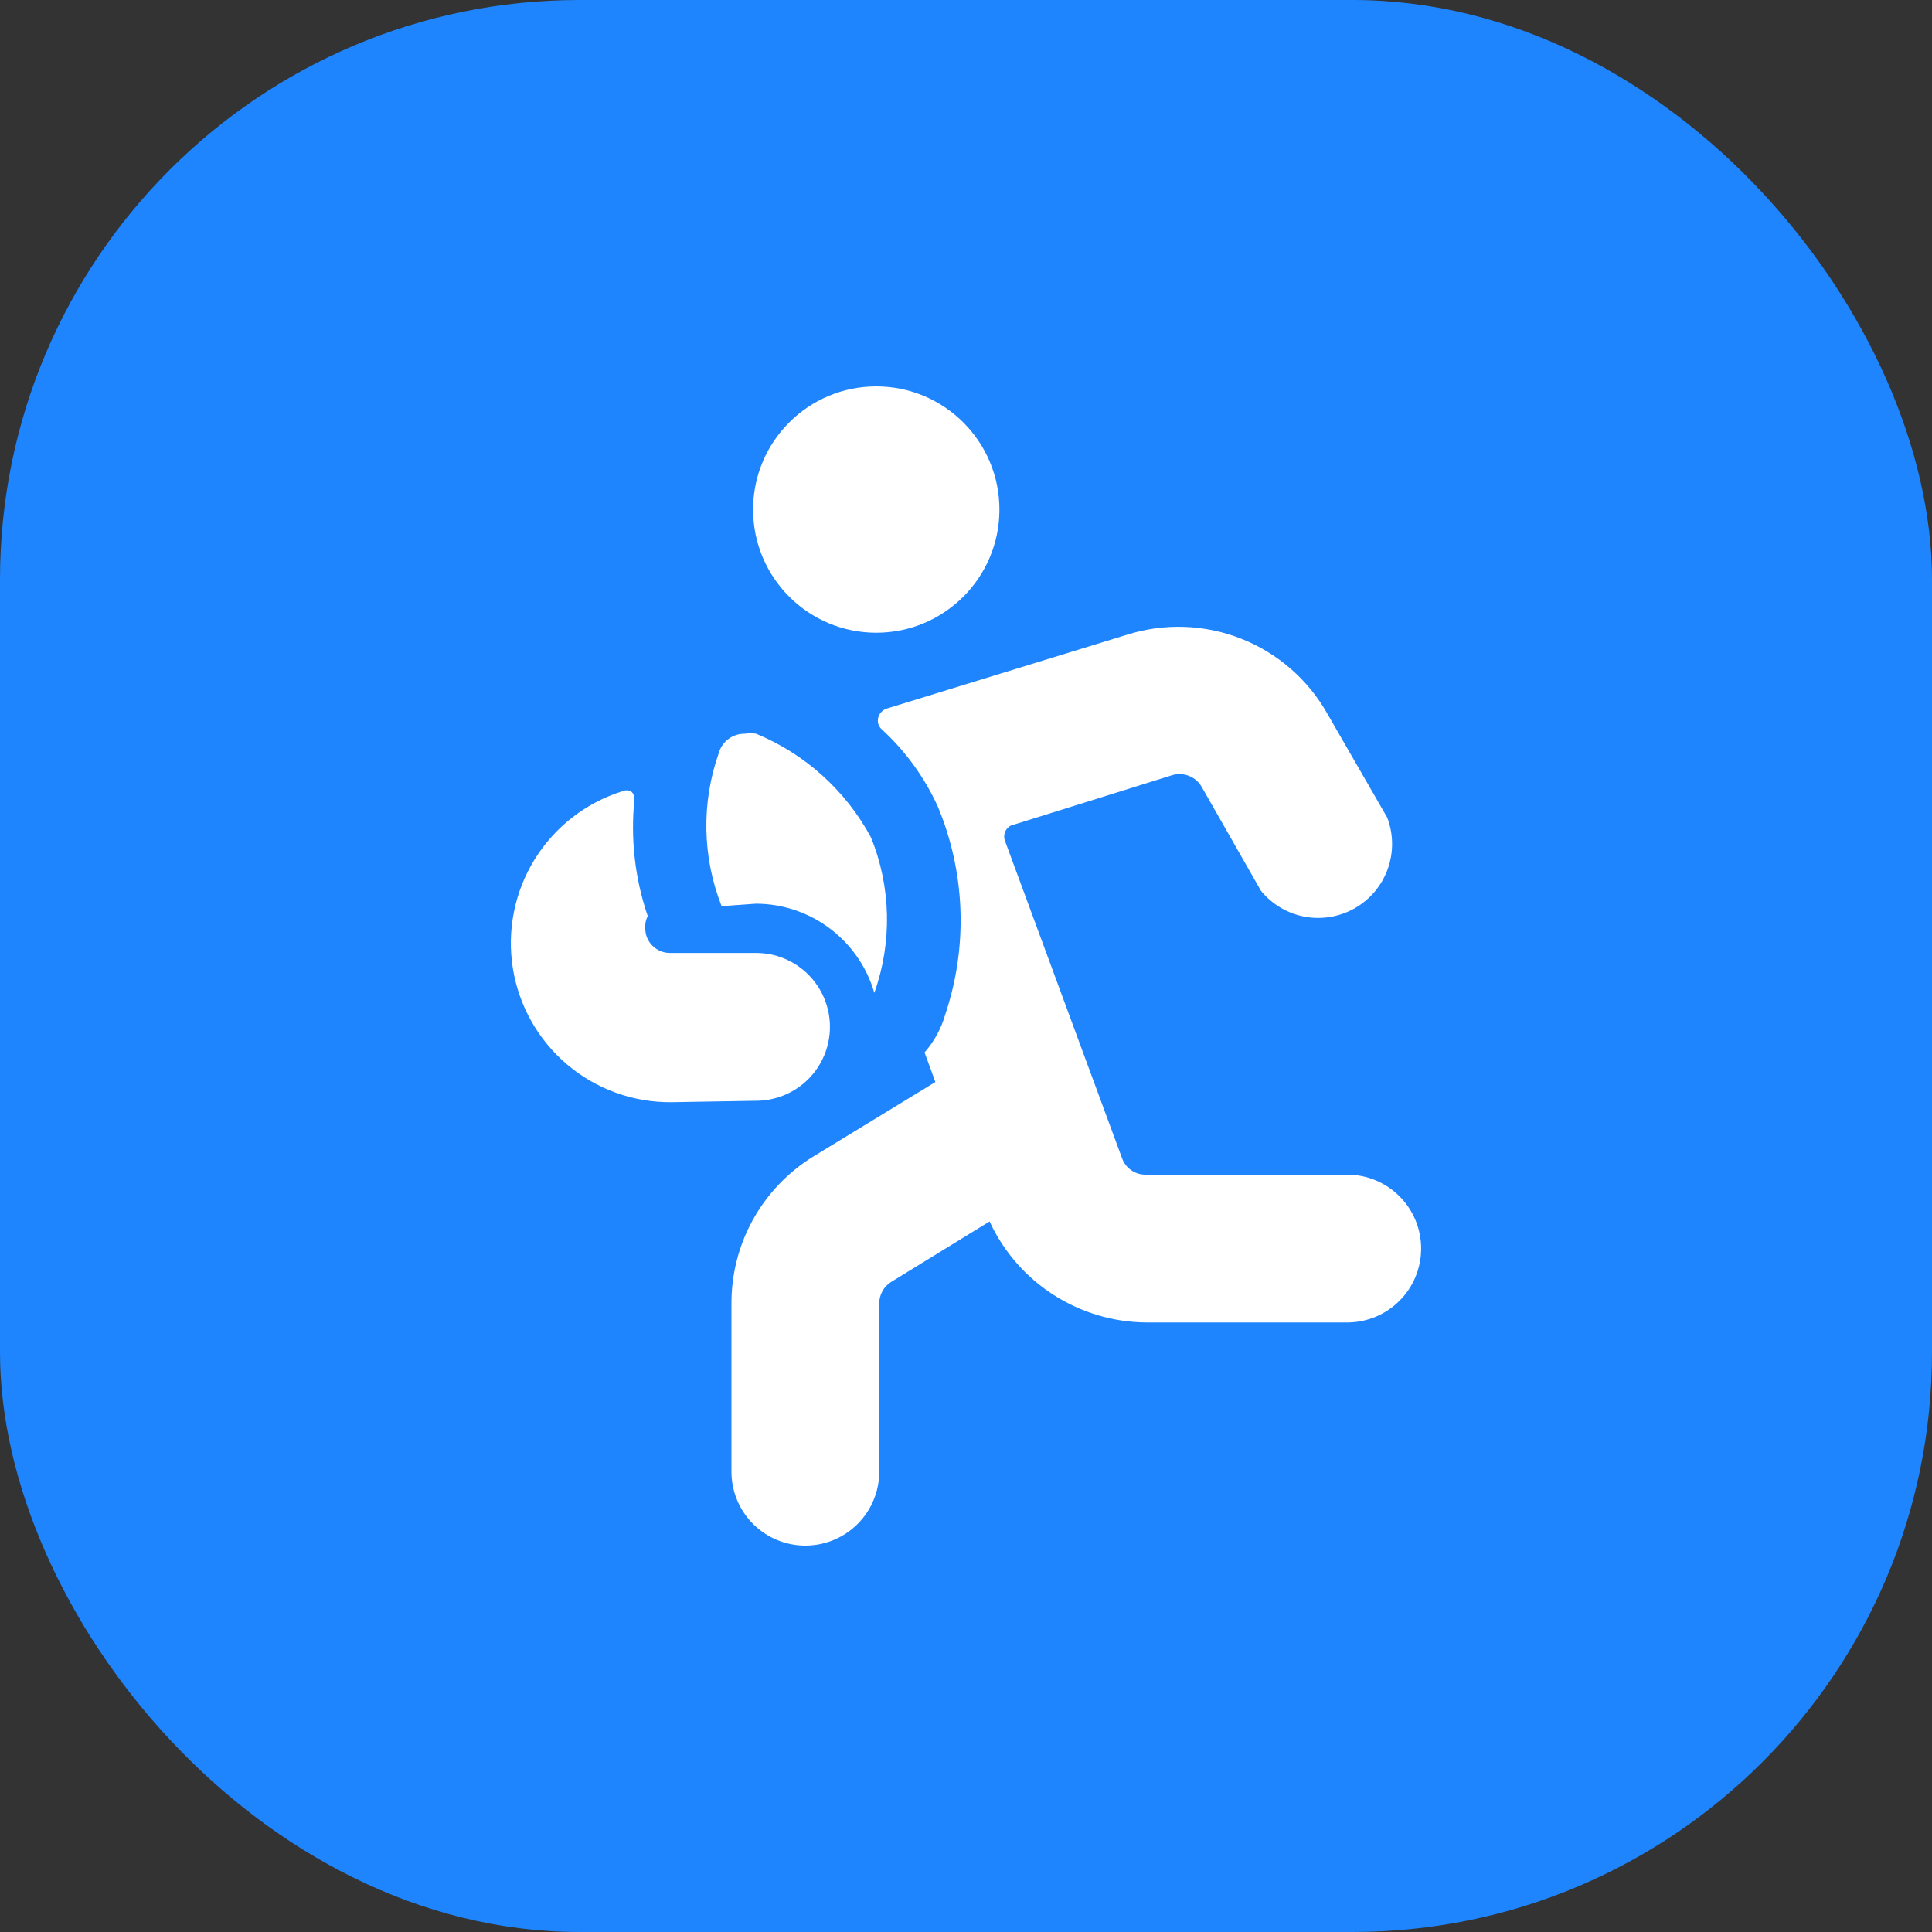
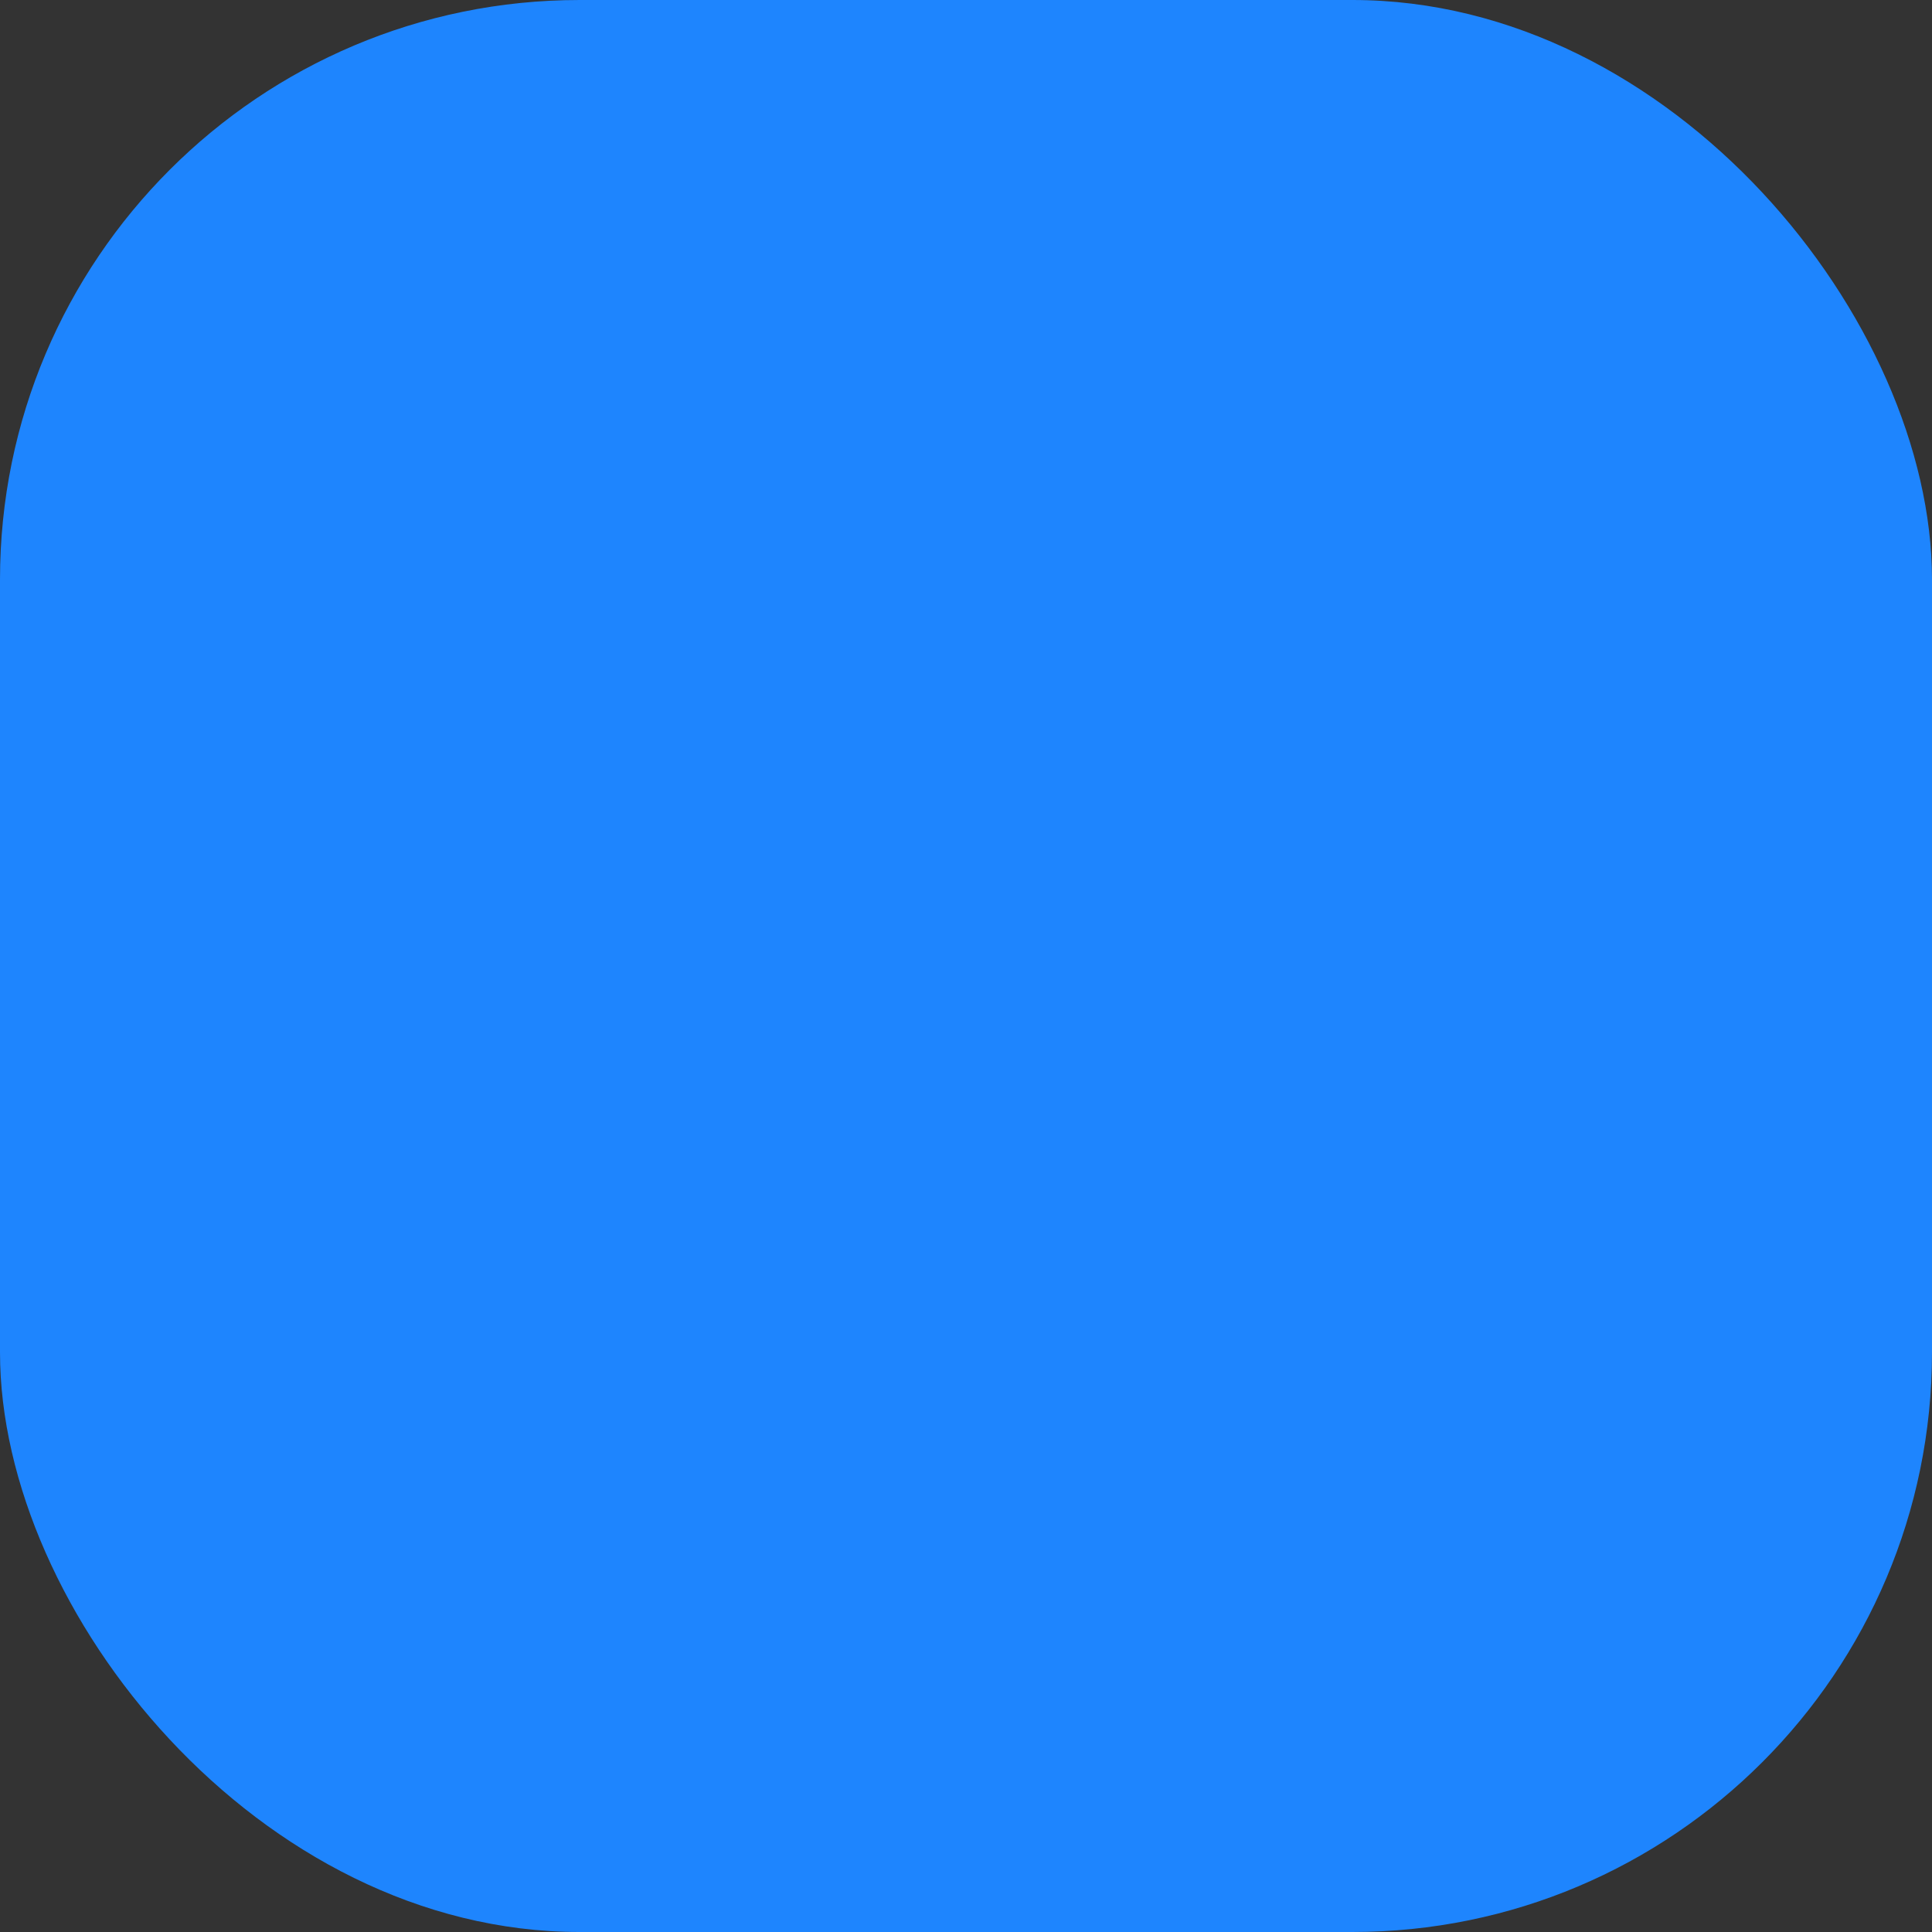
<svg xmlns="http://www.w3.org/2000/svg" width="40" height="40" viewBox="0 0 40 40" fill="none">
  <rect x="0" y="0" width="40" height="40" fill="#333333" stroke="none" />
  <rect width="40" height="40" rx="12" fill="#1E85FE" />
-   <path d="M18.142 13.1C19.55 13.1 20.692 11.958 20.692 10.55C20.692 9.142 19.55 8 18.142 8C16.734 8 15.592 9.142 15.592 10.55C15.592 11.958 16.734 13.1 18.142 13.1Z" fill="white" />
-   <path d="M29.423 25.85C29.423 25.444 29.262 25.055 28.975 24.768C28.688 24.481 28.299 24.32 27.893 24.32H23.712C23.607 24.32 23.504 24.287 23.419 24.227C23.333 24.167 23.268 24.082 23.232 23.983L20.805 17.404C20.792 17.369 20.788 17.331 20.792 17.294C20.796 17.256 20.808 17.22 20.827 17.188C20.847 17.156 20.873 17.128 20.904 17.107C20.936 17.087 20.971 17.073 21.009 17.068L24.273 16.048C24.385 16.015 24.504 16.02 24.613 16.063C24.722 16.105 24.814 16.182 24.874 16.282L26.108 18.445C26.339 18.726 26.662 18.916 27.02 18.981C27.378 19.045 27.747 18.98 28.062 18.797C28.376 18.614 28.615 18.325 28.735 17.982C28.856 17.639 28.85 17.264 28.72 16.925L27.485 14.783C27.087 14.074 26.457 13.524 25.701 13.225C24.945 12.926 24.109 12.896 23.334 13.141L18.357 14.671C18.315 14.684 18.277 14.709 18.247 14.741C18.216 14.773 18.195 14.812 18.183 14.854C18.172 14.898 18.172 14.944 18.184 14.987C18.197 15.03 18.221 15.069 18.255 15.099C18.746 15.549 19.142 16.094 19.417 16.7C19.988 18.069 20.043 19.599 19.57 21.005C19.488 21.295 19.341 21.563 19.142 21.79L19.366 22.402L16.827 23.952C16.307 24.275 15.879 24.726 15.584 25.262C15.289 25.798 15.138 26.401 15.144 27.012V30.47C15.144 30.876 15.305 31.265 15.592 31.552C15.879 31.839 16.268 32 16.674 32C17.079 32 17.469 31.839 17.756 31.552C18.042 31.265 18.204 30.876 18.204 30.47V26.982C18.204 26.894 18.227 26.808 18.27 26.731C18.312 26.654 18.374 26.59 18.448 26.543L20.488 25.289C20.775 25.909 21.232 26.435 21.806 26.805C22.381 27.175 23.049 27.375 23.732 27.38H27.914C28.316 27.374 28.7 27.211 28.982 26.924C29.265 26.638 29.423 26.252 29.423 25.85Z" fill="white" />
-   <path d="M15.654 18.71C16.206 18.712 16.743 18.893 17.185 19.226C17.626 19.559 17.948 20.025 18.102 20.556C18.475 19.509 18.45 18.362 18.03 17.333C17.508 16.367 16.669 15.61 15.654 15.191C15.576 15.178 15.497 15.178 15.419 15.191C15.296 15.189 15.177 15.228 15.079 15.302C14.981 15.376 14.91 15.48 14.879 15.599C14.519 16.626 14.541 17.748 14.94 18.761L15.654 18.71Z" fill="white" />
-   <path d="M15.654 22.79C16.059 22.79 16.448 22.628 16.735 22.342C17.022 22.055 17.183 21.666 17.183 21.26C17.183 20.854 17.022 20.465 16.735 20.178C16.448 19.891 16.059 19.73 15.654 19.73H13.869C13.733 19.73 13.604 19.676 13.508 19.58C13.412 19.485 13.359 19.355 13.359 19.22C13.352 19.132 13.37 19.044 13.41 18.965C13.146 18.192 13.053 17.37 13.134 16.558C13.139 16.525 13.135 16.492 13.122 16.461C13.11 16.431 13.089 16.404 13.063 16.384C13.034 16.37 13.003 16.363 12.971 16.363C12.939 16.363 12.908 16.37 12.879 16.384C12.127 16.622 11.484 17.122 11.069 17.793C10.654 18.464 10.494 19.262 10.617 20.042C10.741 20.821 11.14 21.53 11.742 22.04C12.345 22.55 13.11 22.827 13.899 22.82L15.654 22.79Z" fill="white" />
</svg>